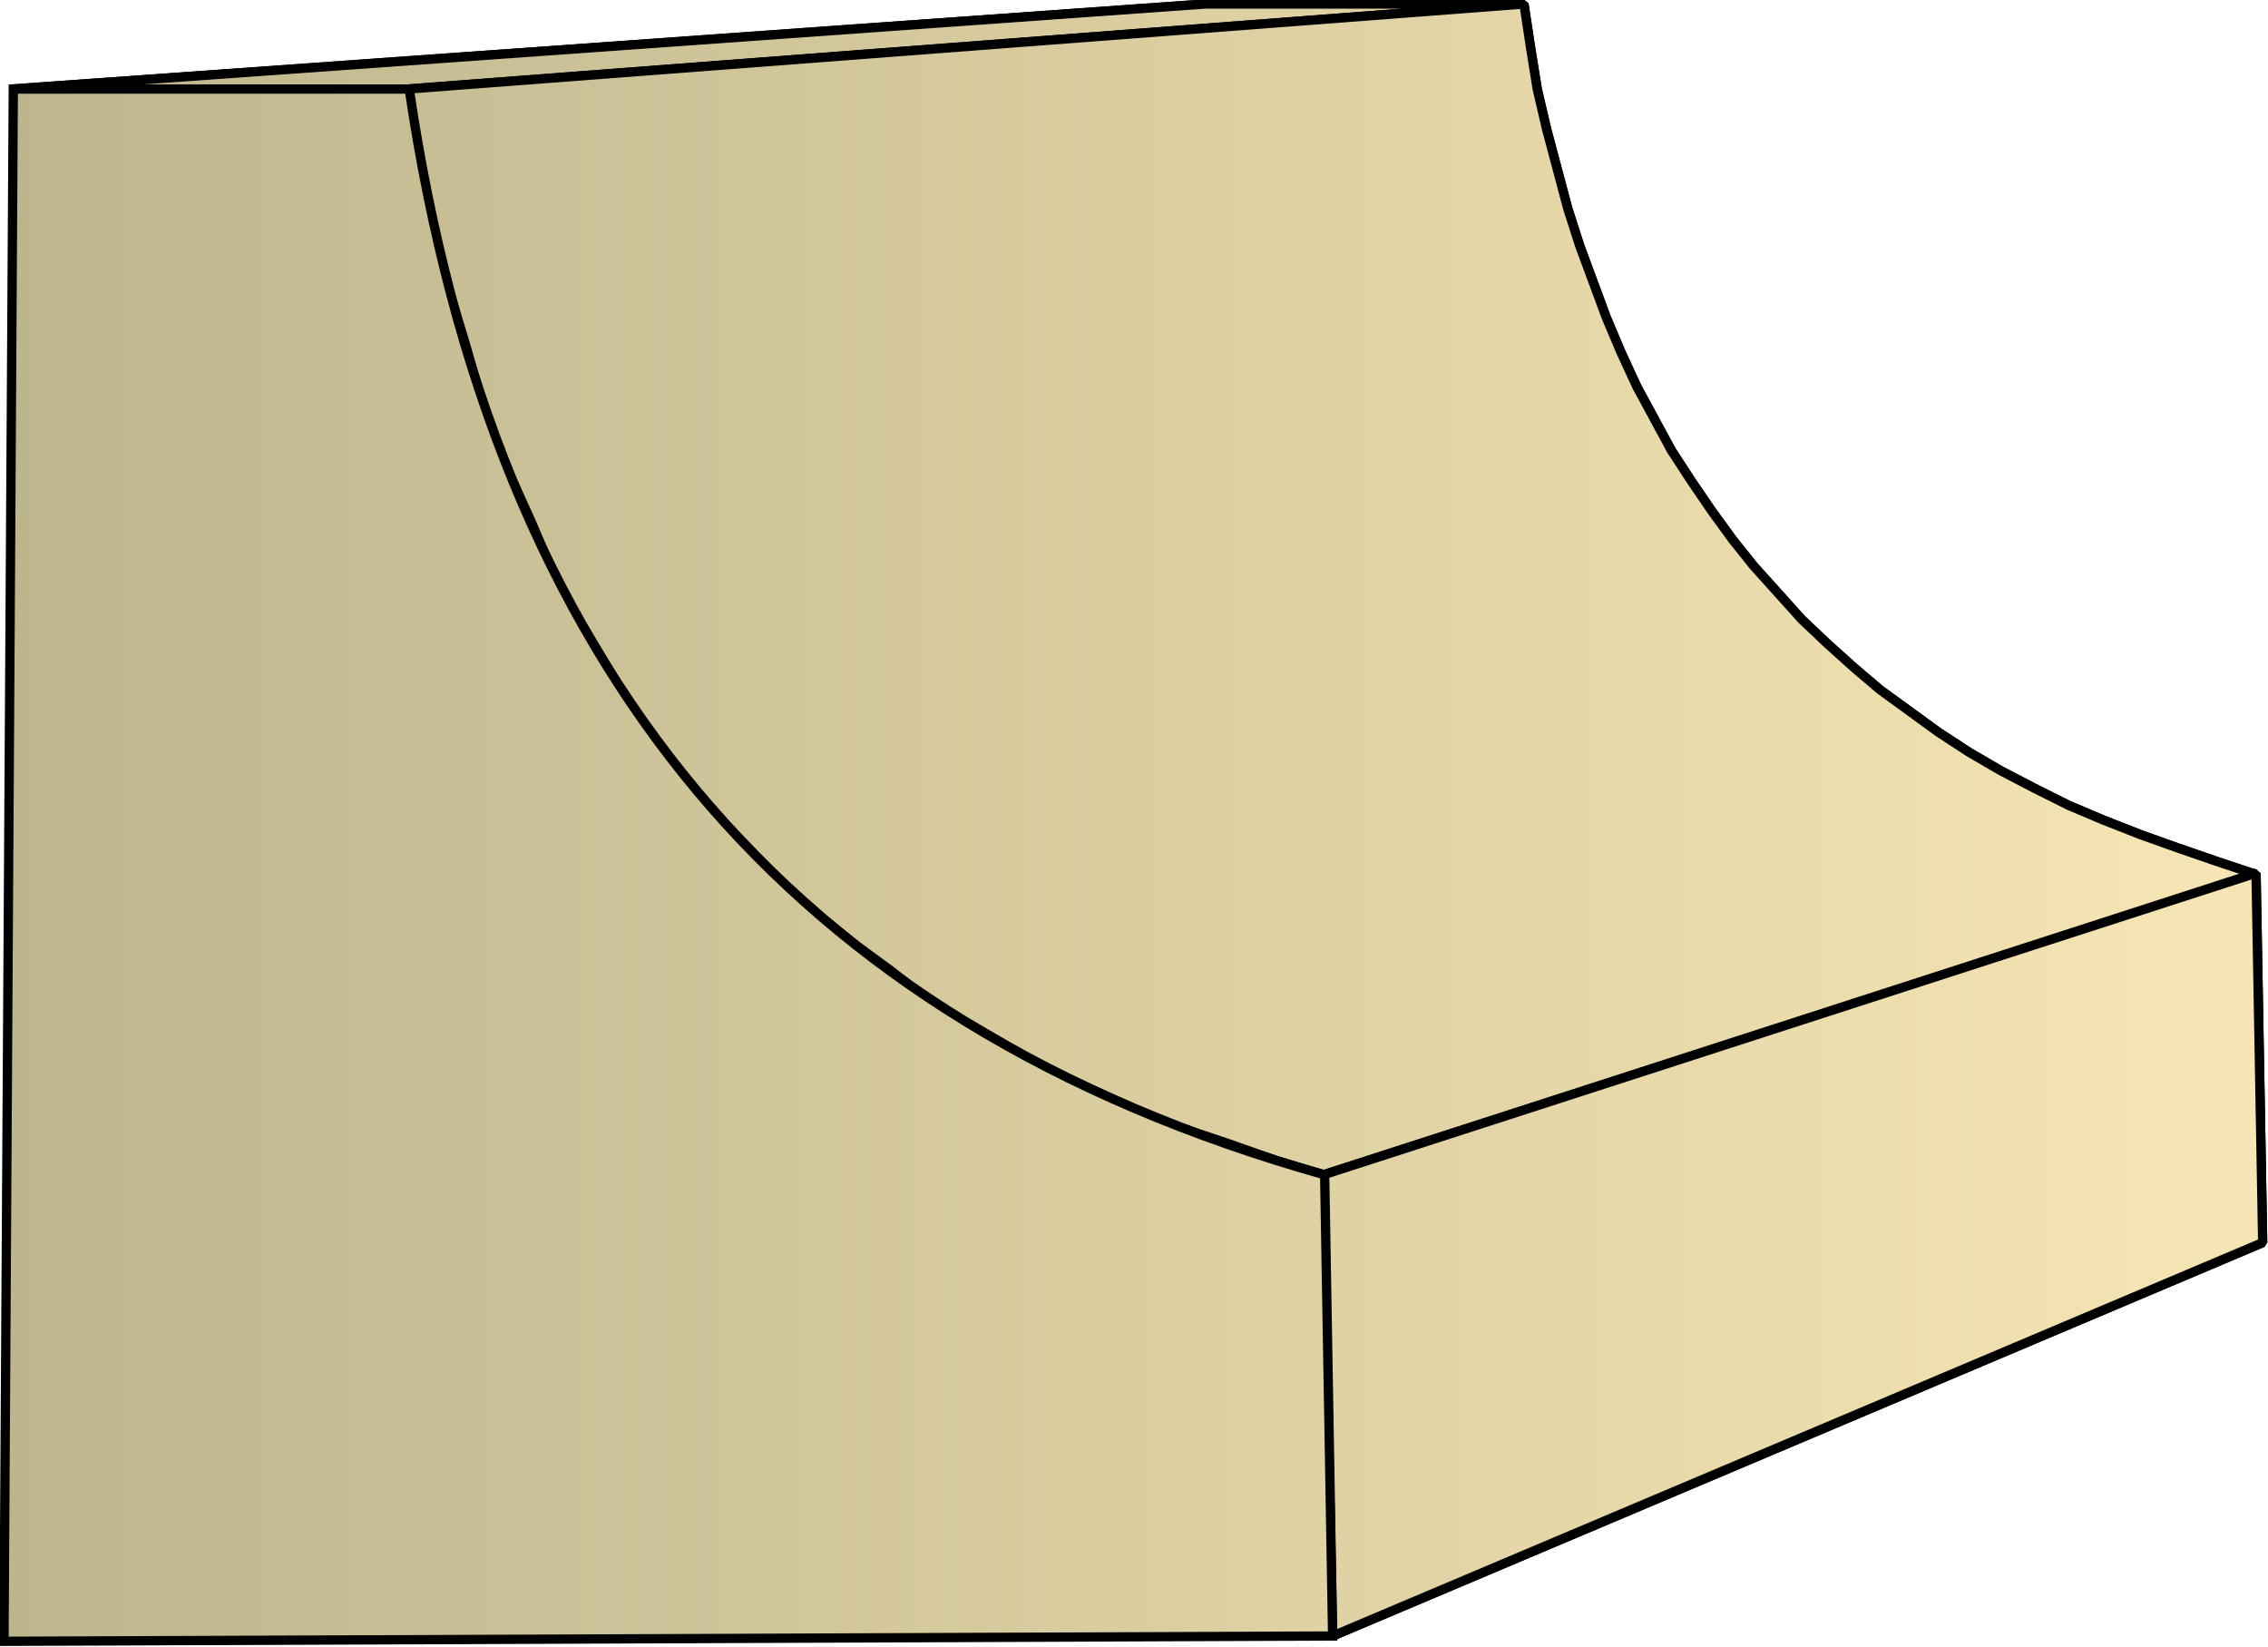
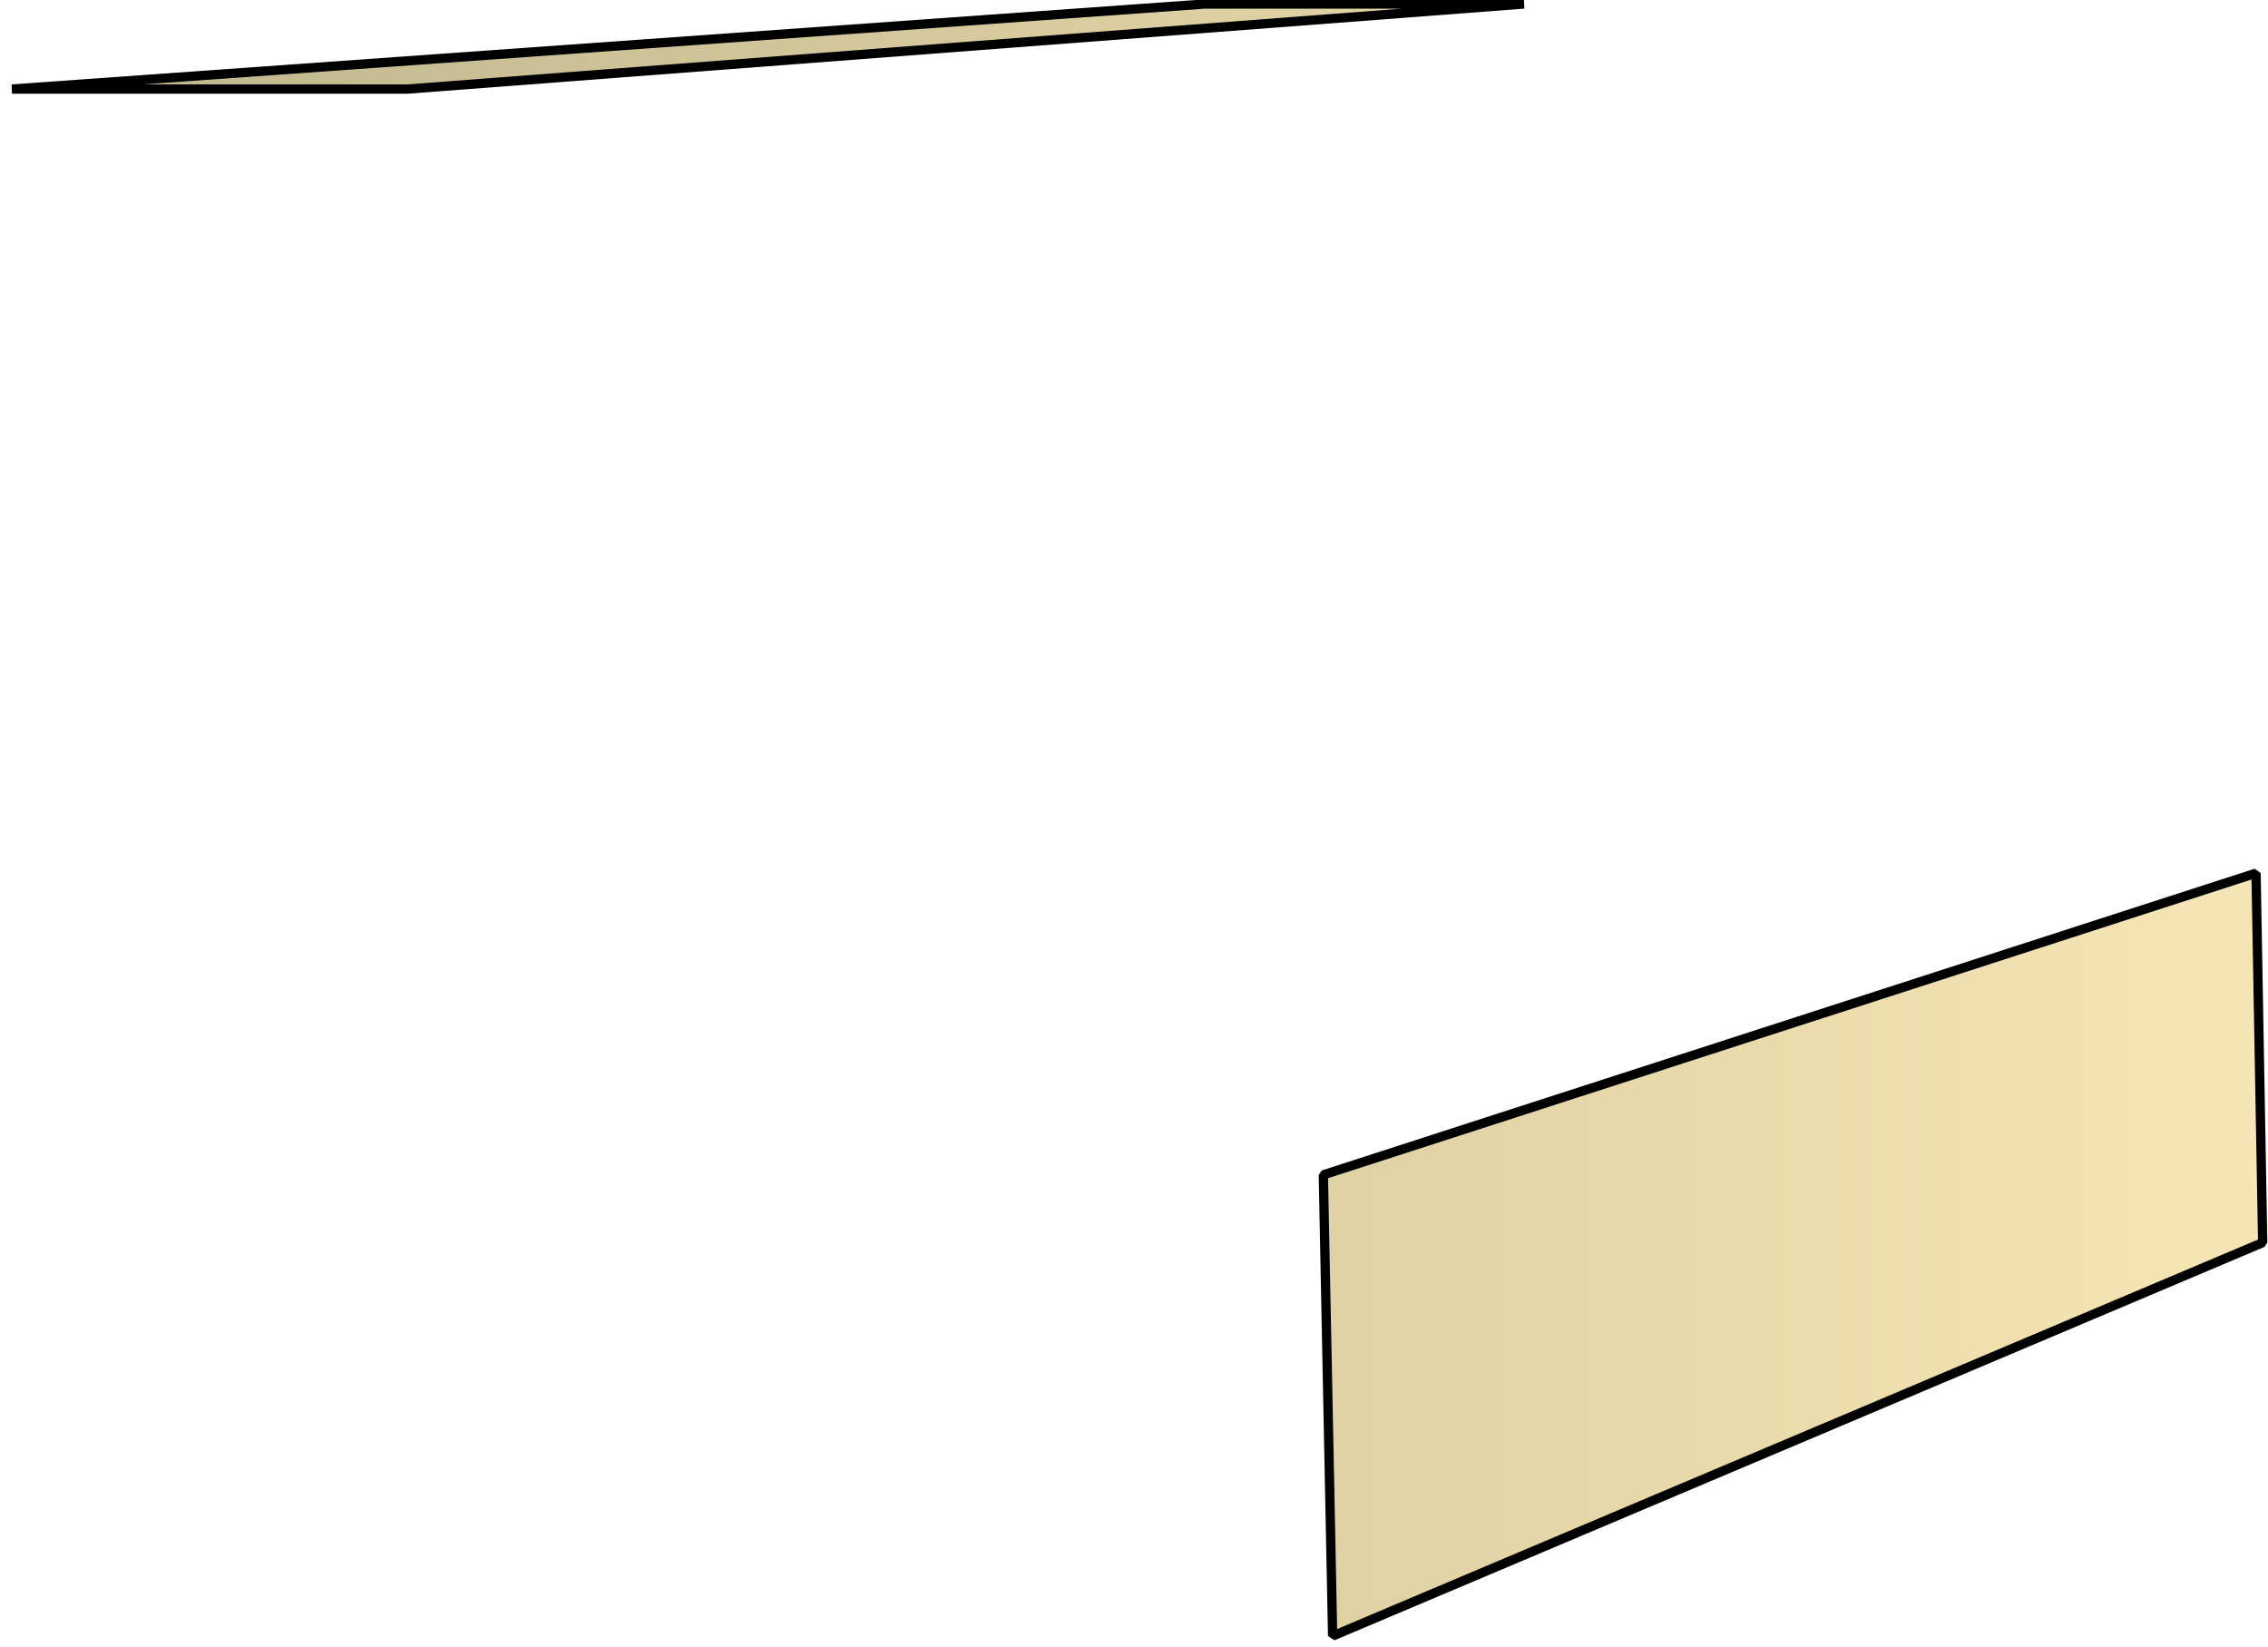
<svg xmlns="http://www.w3.org/2000/svg" xmlns:xlink="http://www.w3.org/1999/xlink" xml:space="preserve" style="shape-rendering:geometricPrecision;text-rendering:geometricPrecision;image-rendering:optimizeQuality;fill-rule:evenodd;clip-rule:evenodd" viewBox="0 0 1.707 1.239">
  <defs>
    <linearGradient id="id0" x1=".003" x2="1.703" y1=".619" y2=".619" gradientUnits="userSpaceOnUse">
      <stop offset="0" style="stop-color:#bdb58c" />
      <stop offset="1" style="stop-color:#f7e6b5" />
    </linearGradient>
    <linearGradient xlink:href="#id0" id="id1" x1=".003" x2="1.703" y1=".619" y2=".619" gradientUnits="userSpaceOnUse" />
    <style>.str0{stroke:#000;stroke-width:.007;stroke-linejoin:bevel}.fil0{fill:url(#id0)}</style>
  </defs>
  <g id="Layer_x0020_1">
    <g id="_287862592">
      <path id="_146413712" d="M.009.067.907.003h.24l-.84.064z" class="fil0 str0" />
-       <path id="_146410424" d="m.307.067.84-.064.005.033.005.031.007.03.008.03.008.03.009.028.01.027.01.027.011.026.012.026.013.024.013.024.015.023.015.022.016.022.016.02.018.02.018.02.019.018.02.018.02.017.022.016.022.016.023.015.024.014.025.013.026.013.026.011.028.011.028.01.029.01.03.01-.702.226L.96.873.923.86.887.848.853.834.82.819.788.804.758.787.727.769.697.751.67.73.644.711.618.69.593.668.569.644.546.62.524.595.504.57.484.543.465.515.447.485.43.457.414.426.4.393.385.36.372.328.36.293.35.258.339.222.329.184.321.146.314.106z" class="fil0 str0" />
      <path id="_146406560" d="m.996.884.702-.227.005.278-.7.296z" class="fil0 str0" />
-       <path d="M.009.067.907.003h.24l-.84.064z" class="fil0 str0" />
-       <path d="m.307.067.84-.064.005.033.005.031.007.03.008.03.008.03.009.028.01.027.01.027.011.026.012.026.013.024.013.024.015.023.015.022.016.022.016.02.018.02.018.02.019.018.02.018.02.017.022.016.022.016.023.015.024.014.025.013.026.013.026.011.028.011.028.01.029.01.03.01-.702.226L.96.873.923.86.887.848.853.834.82.819.788.804.758.787.727.769.697.751.67.73.644.711.618.69.593.668.569.644.546.62.524.595.504.57.484.543.465.515.447.485.43.457.414.426.4.393.385.36.372.328.36.293.35.258.339.222.329.184.321.146.314.106z" class="fil0 str0" />
-       <path d="m.996.884.702-.227.005.278-.7.296z" class="fil0 str0" />
    </g>
-     <path d="M.003 1.235.01.067h.298C.372.5.592.77.997.884l.006.347z" style="stroke:#000;stroke-width:.007;fill:url(#id1);fill-rule:nonzero" />
  </g>
</svg>